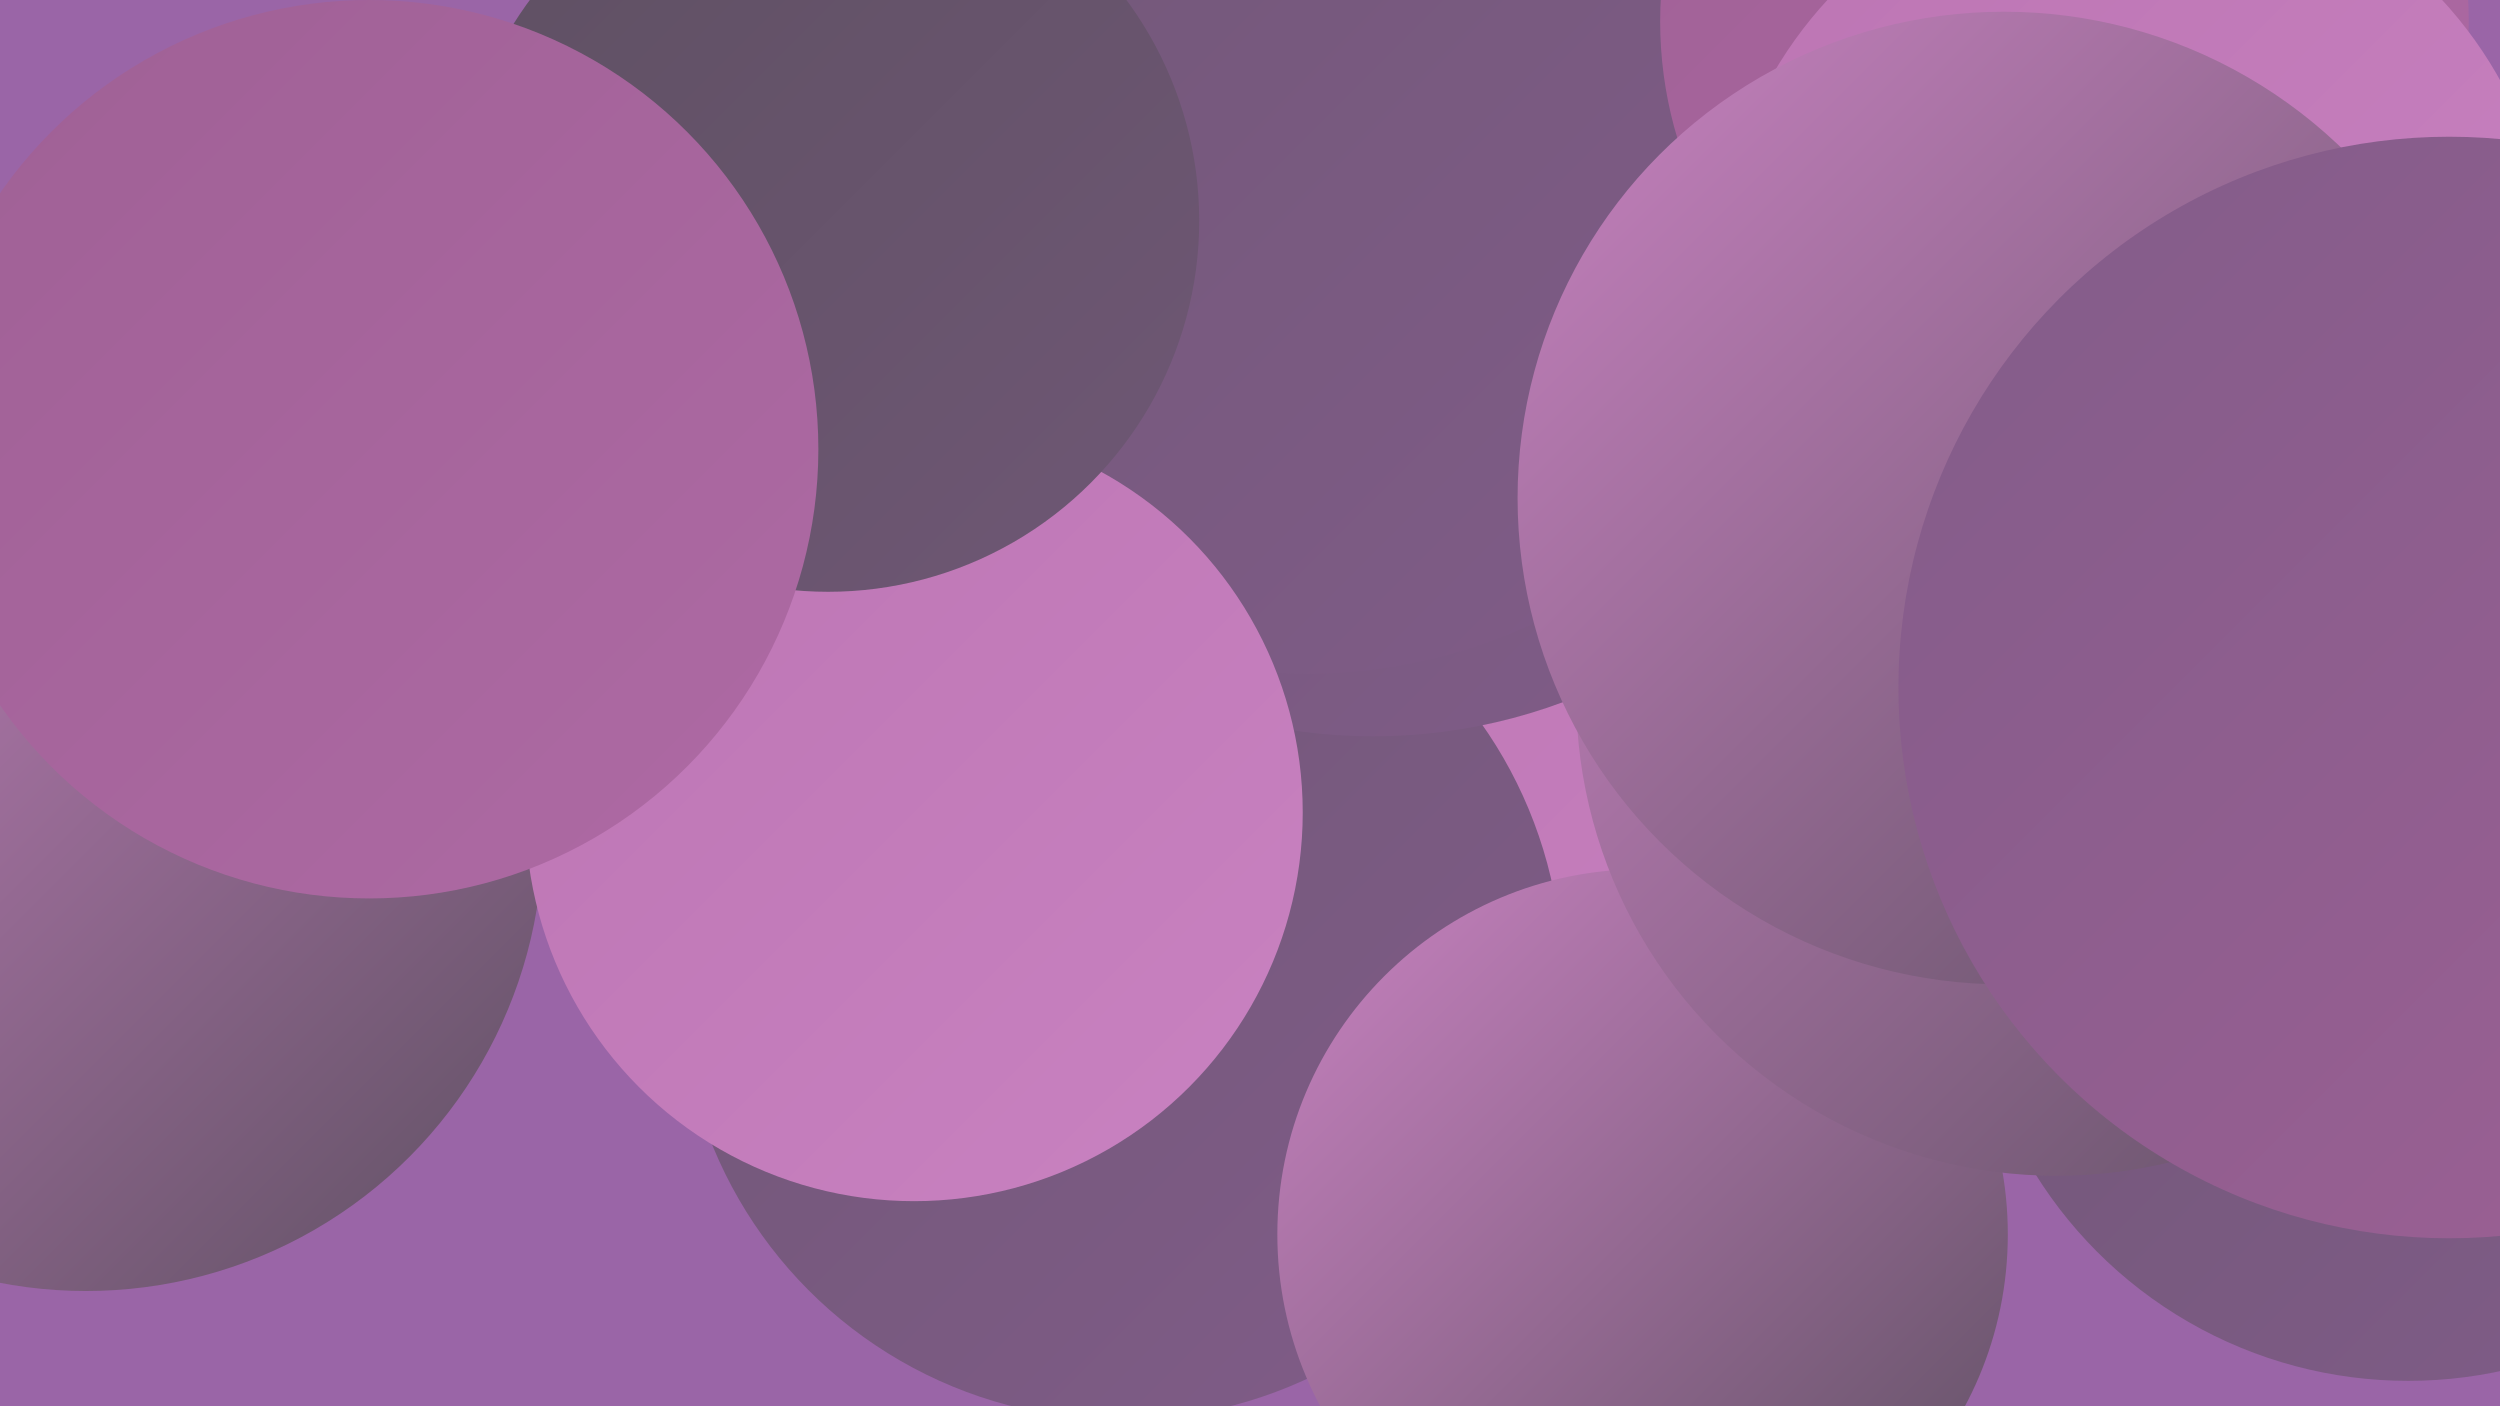
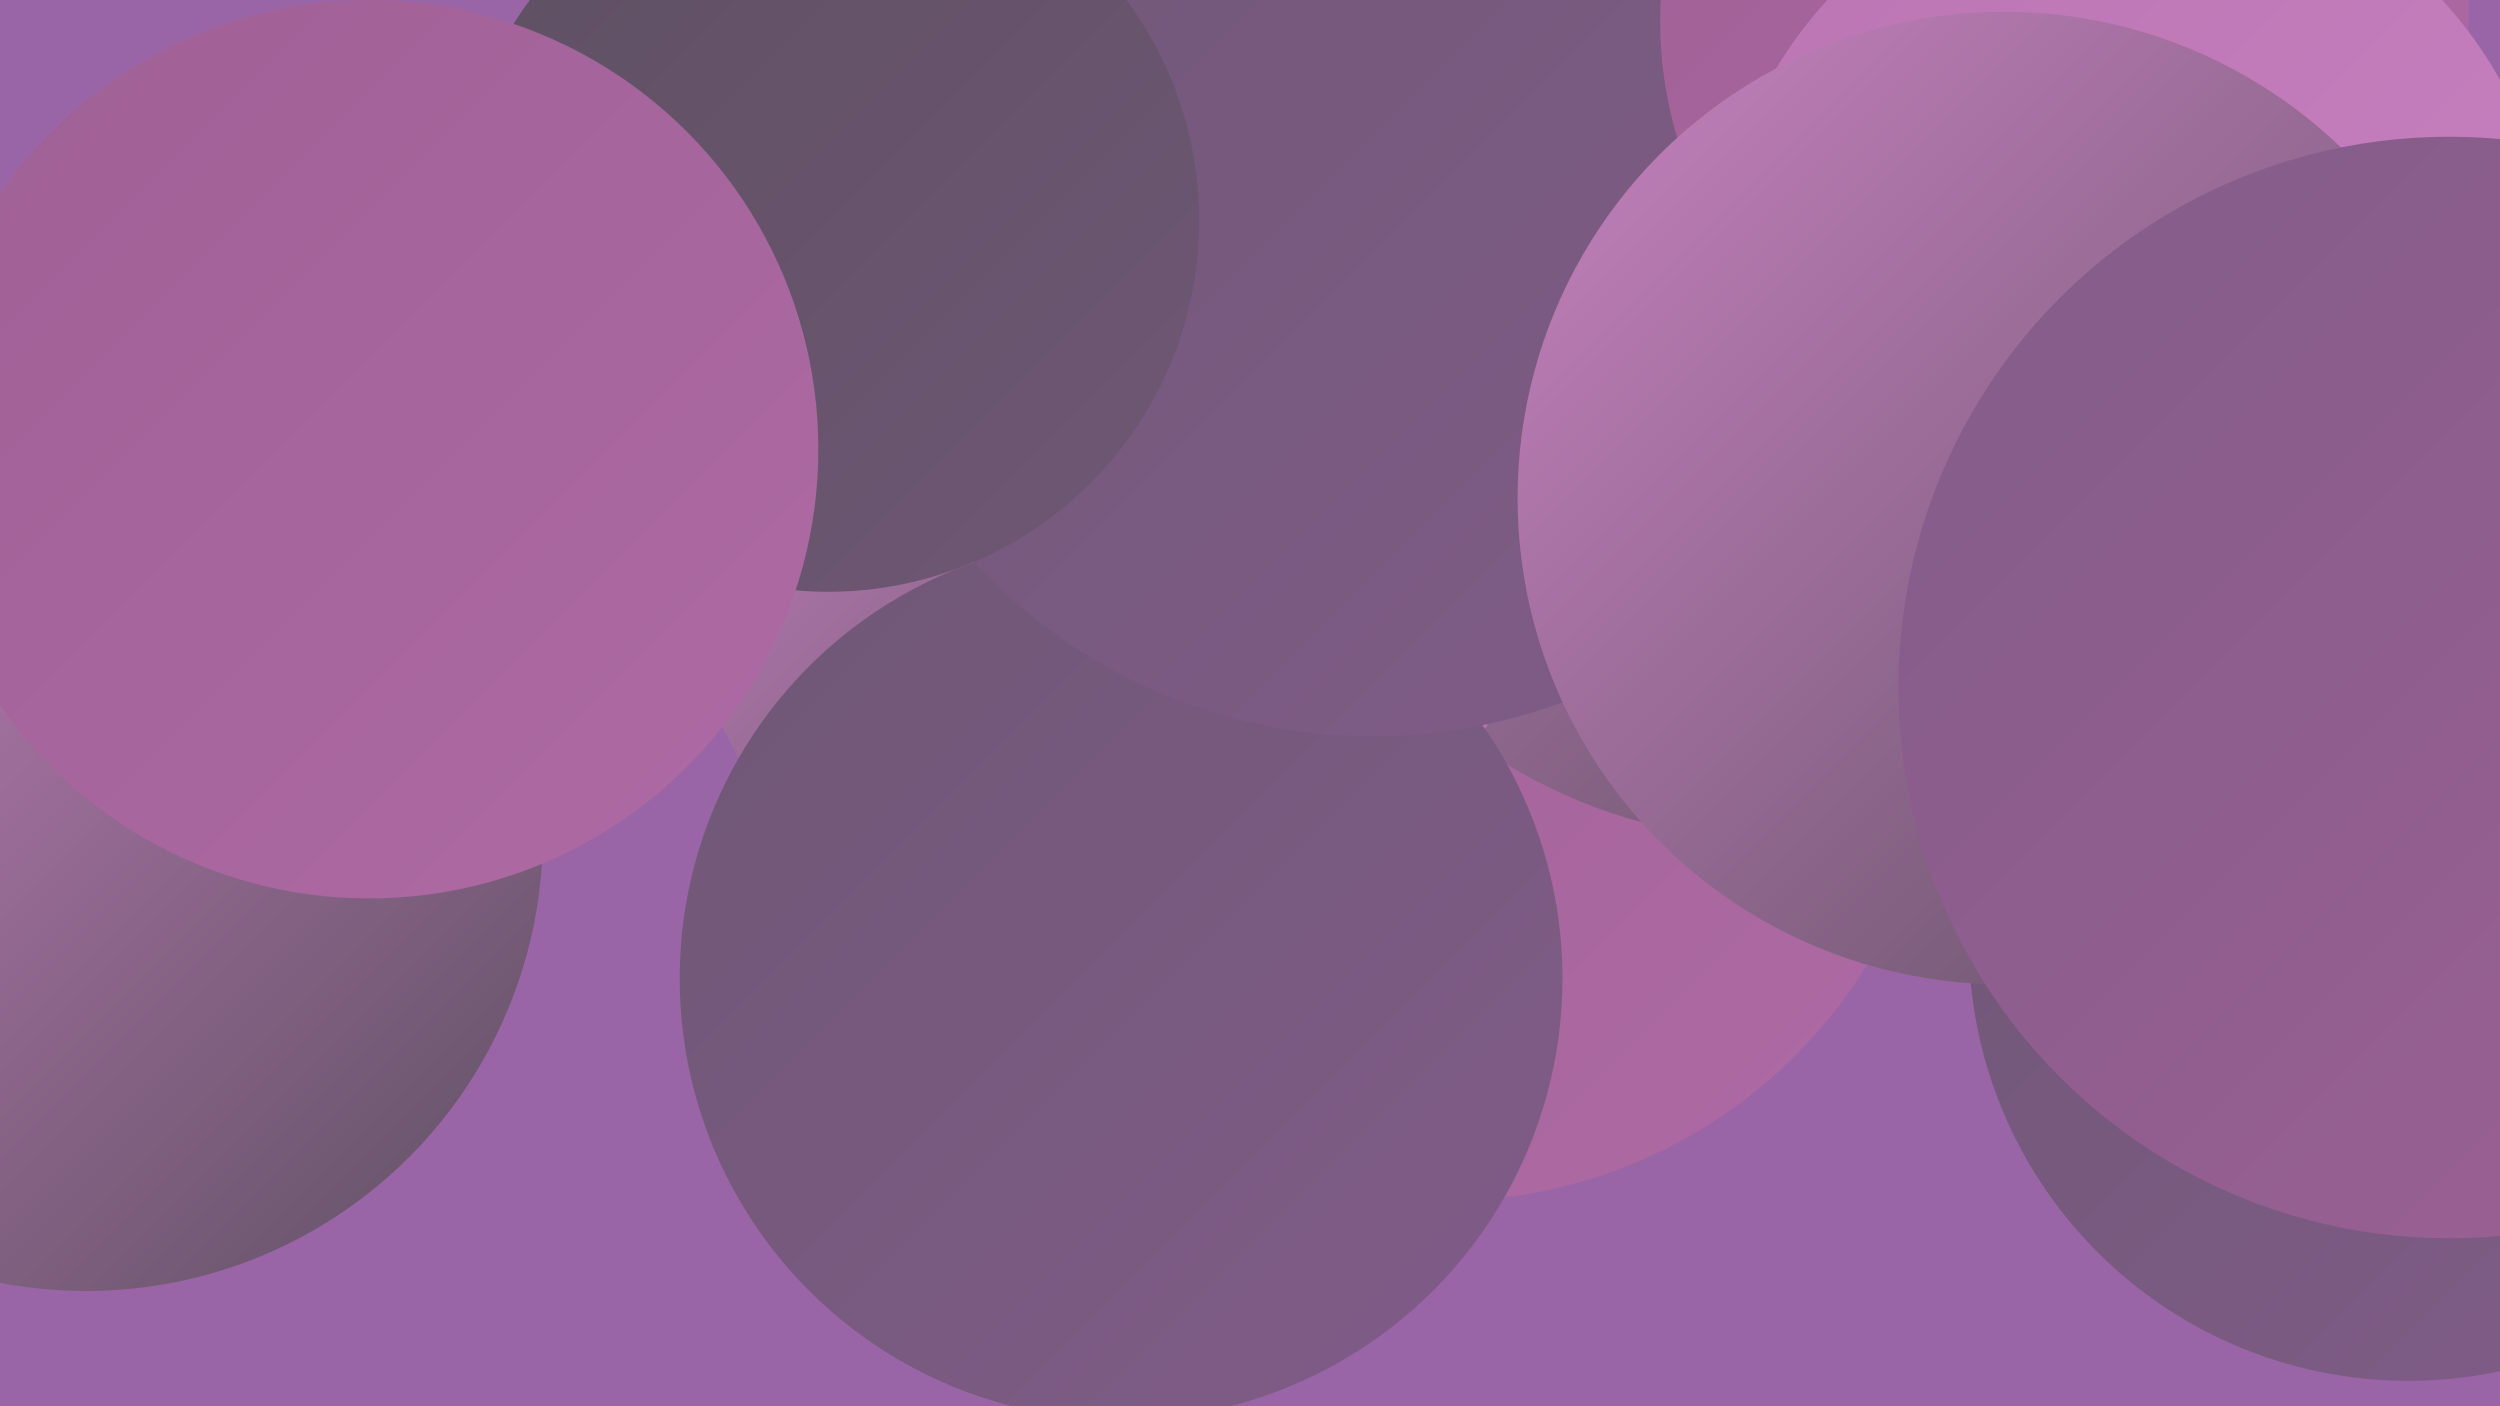
<svg xmlns="http://www.w3.org/2000/svg" width="1280" height="720">
  <defs>
    <linearGradient id="grad0" x1="0%" y1="0%" x2="100%" y2="100%">
      <stop offset="0%" style="stop-color:#5e5062;stop-opacity:1" />
      <stop offset="100%" style="stop-color:#6f5775;stop-opacity:1" />
    </linearGradient>
    <linearGradient id="grad1" x1="0%" y1="0%" x2="100%" y2="100%">
      <stop offset="0%" style="stop-color:#6f5775;stop-opacity:1" />
      <stop offset="100%" style="stop-color:#815c89;stop-opacity:1" />
    </linearGradient>
    <linearGradient id="grad2" x1="0%" y1="0%" x2="100%" y2="100%">
      <stop offset="0%" style="stop-color:#815c89;stop-opacity:1" />
      <stop offset="100%" style="stop-color:#9f6095;stop-opacity:1" />
    </linearGradient>
    <linearGradient id="grad3" x1="0%" y1="0%" x2="100%" y2="100%">
      <stop offset="0%" style="stop-color:#9f6095;stop-opacity:1" />
      <stop offset="100%" style="stop-color:#ae6aa4;stop-opacity:1" />
    </linearGradient>
    <linearGradient id="grad4" x1="0%" y1="0%" x2="100%" y2="100%">
      <stop offset="0%" style="stop-color:#ae6aa4;stop-opacity:1" />
      <stop offset="100%" style="stop-color:#bc75b3;stop-opacity:1" />
    </linearGradient>
    <linearGradient id="grad5" x1="0%" y1="0%" x2="100%" y2="100%">
      <stop offset="0%" style="stop-color:#bc75b3;stop-opacity:1" />
      <stop offset="100%" style="stop-color:#c982c1;stop-opacity:1" />
    </linearGradient>
    <linearGradient id="grad6" x1="0%" y1="0%" x2="100%" y2="100%">
      <stop offset="0%" style="stop-color:#c982c1;stop-opacity:1" />
      <stop offset="100%" style="stop-color:#5e5062;stop-opacity:1" />
    </linearGradient>
  </defs>
  <rect width="1280" height="720" fill="#9a65a7" />
  <circle cx="790" cy="183" r="269" fill="url(#grad3)" />
  <circle cx="739" cy="360" r="255" fill="url(#grad3)" />
  <circle cx="909" cy="166" r="264" fill="url(#grad6)" />
  <circle cx="44" cy="427" r="234" fill="url(#grad6)" />
  <circle cx="566" cy="254" r="228" fill="url(#grad4)" />
  <circle cx="559" cy="281" r="210" fill="url(#grad6)" />
  <circle cx="1233" cy="482" r="225" fill="url(#grad1)" />
-   <circle cx="947" cy="267" r="278" fill="url(#grad5)" />
  <circle cx="574" cy="501" r="226" fill="url(#grad1)" />
  <circle cx="703" cy="98" r="279" fill="url(#grad1)" />
-   <circle cx="669" cy="70" r="275" fill="url(#grad1)" />
-   <circle cx="841" cy="632" r="187" fill="url(#grad6)" />
  <circle cx="1057" cy="11" r="207" fill="url(#grad3)" />
-   <circle cx="1053" cy="356" r="246" fill="url(#grad6)" />
  <circle cx="1093" cy="145" r="214" fill="url(#grad5)" />
-   <circle cx="468" cy="416" r="199" fill="url(#grad5)" />
  <circle cx="424" cy="113" r="190" fill="url(#grad0)" />
  <circle cx="189" cy="230" r="230" fill="url(#grad3)" />
  <circle cx="1026" cy="255" r="249" fill="url(#grad6)" />
  <circle cx="1254" cy="352" r="282" fill="url(#grad2)" />
</svg>